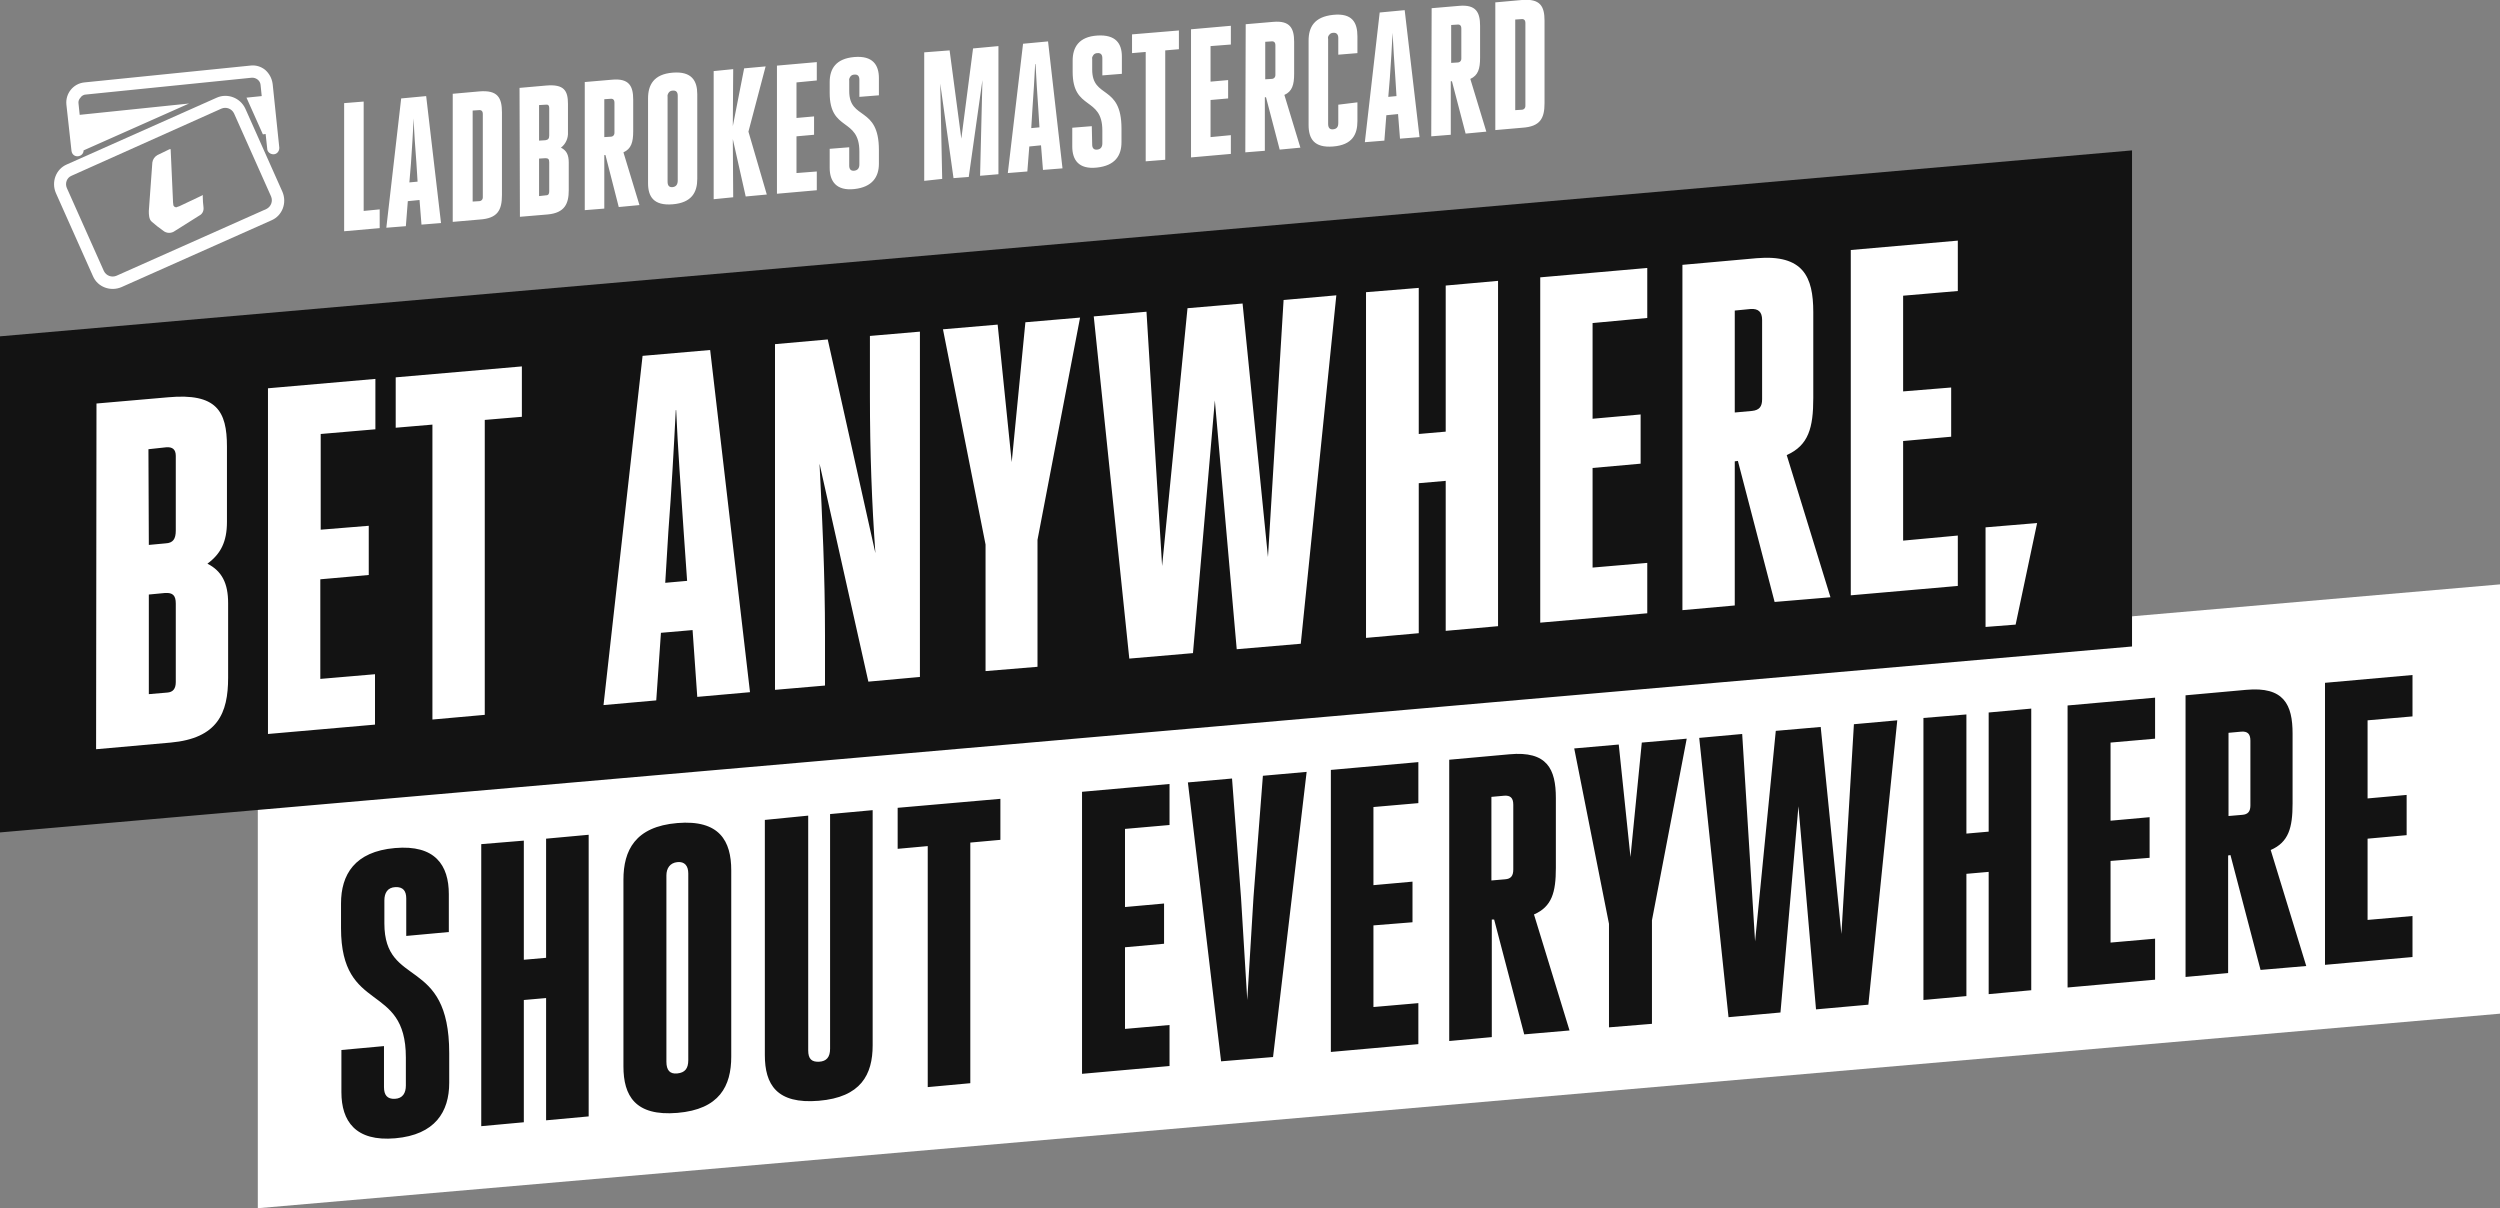
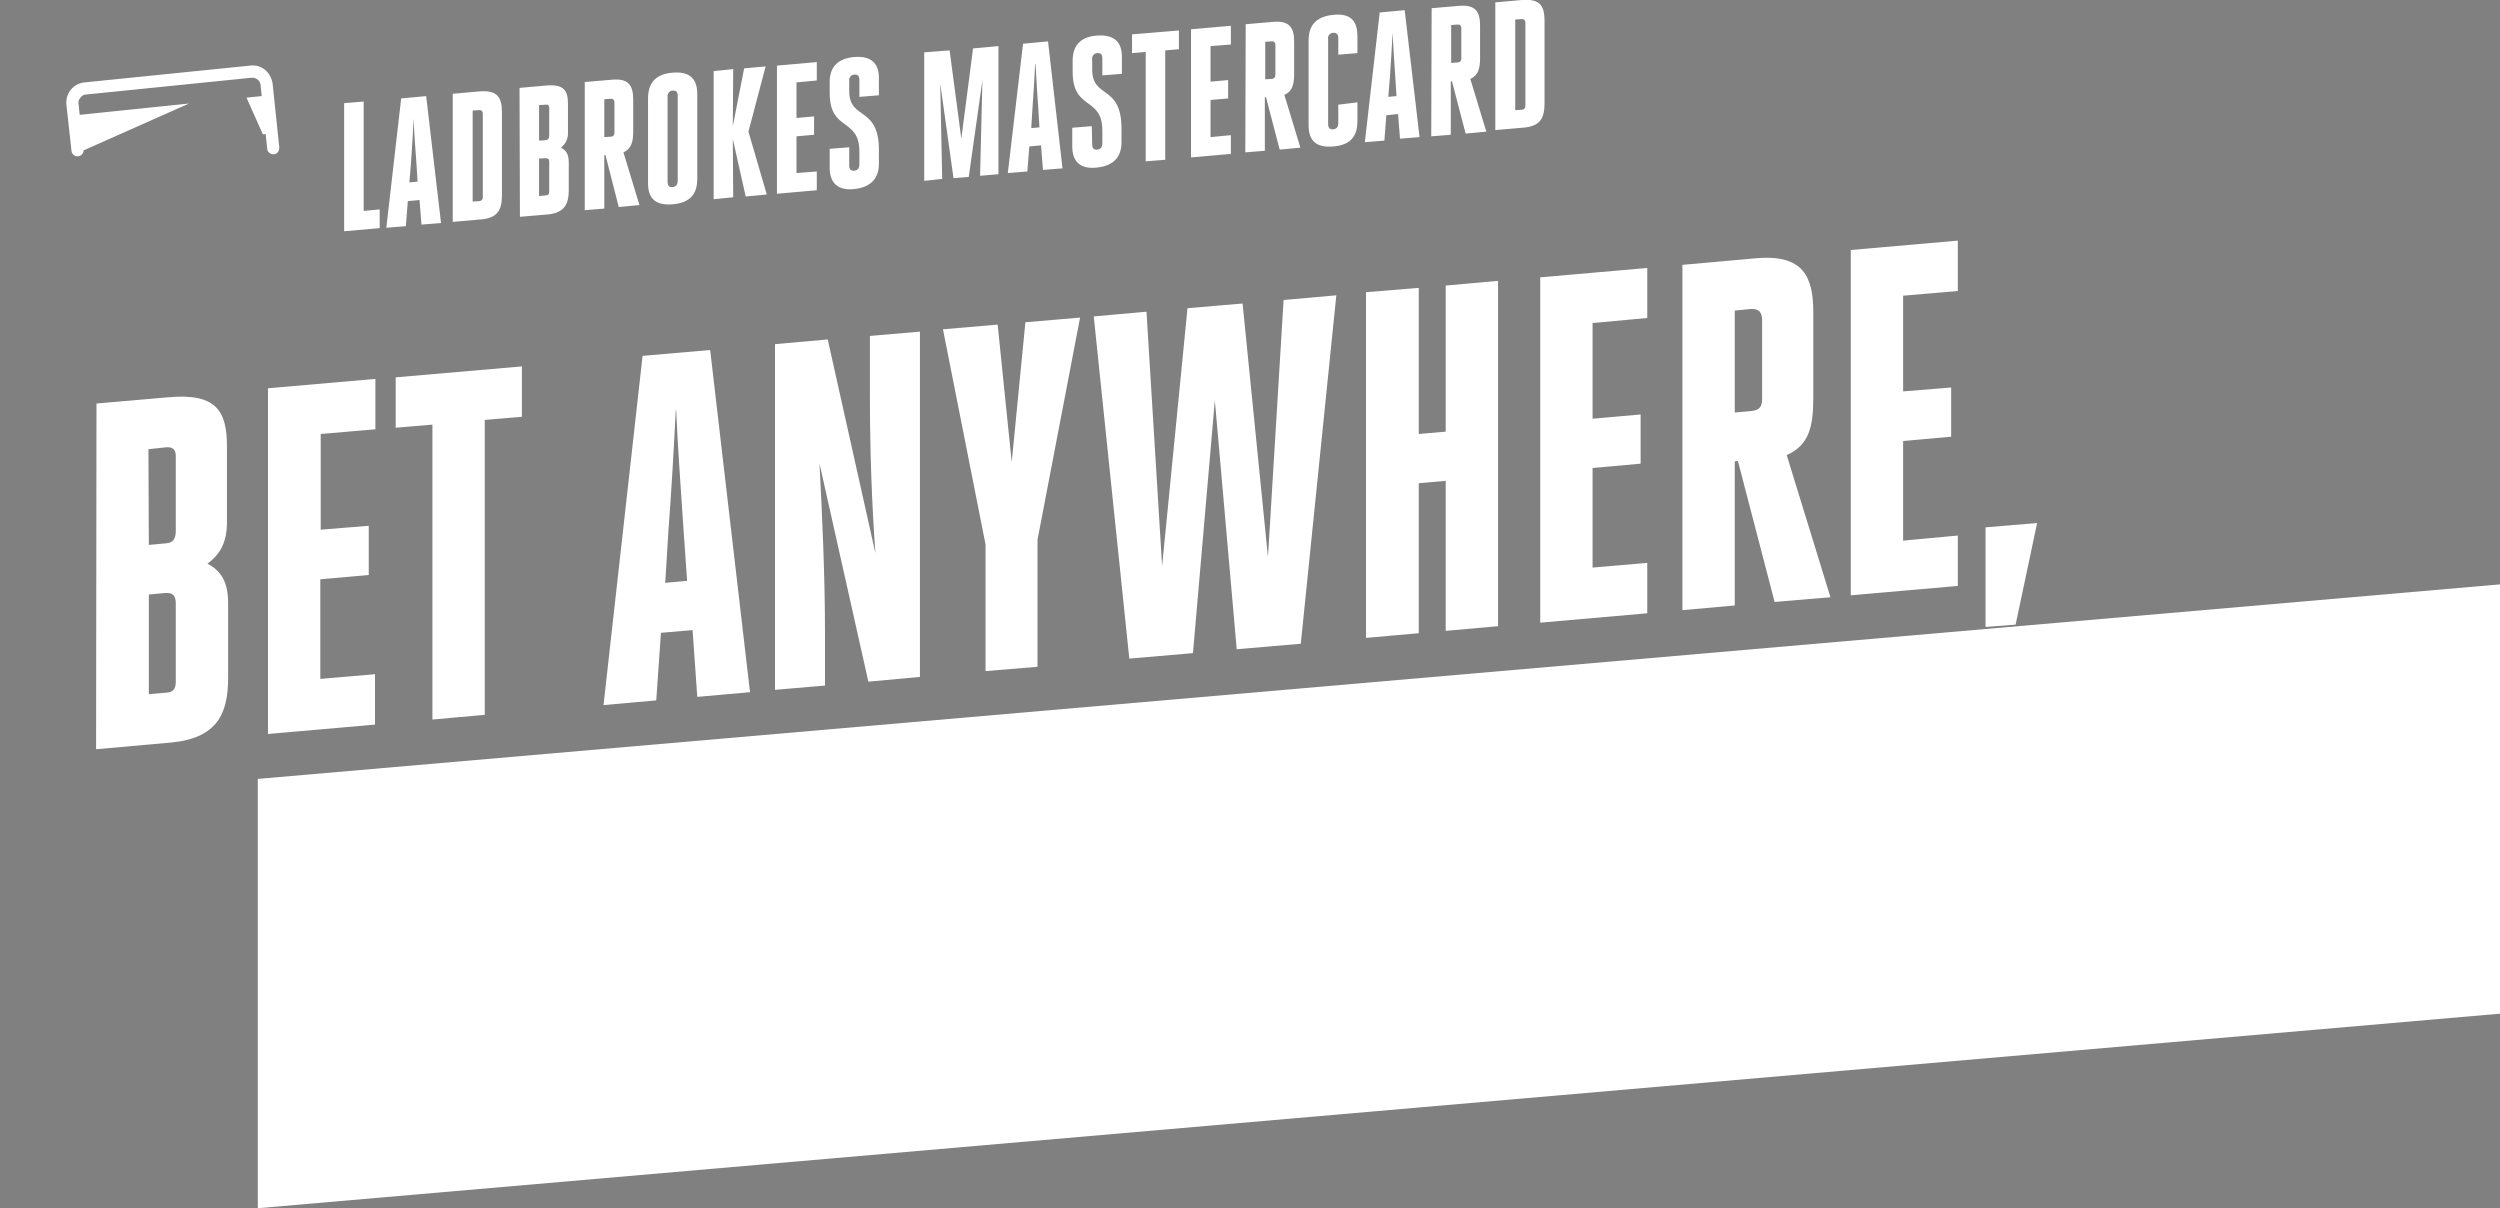
<svg xmlns="http://www.w3.org/2000/svg" viewBox="0 0 640 309.3">
  <rect x="0" y="0" width="640" height="309.3" fill="#808080" stroke="none" />
  <path fill="#FFF" fill-rule="evenodd" d="M640 149.6L66 199.4v109.9l574-49.8z" clip-rule="evenodd" />
-   <path fill="#131313" fill-rule="evenodd" d="M98.3 278.3c0 2 .8 3.1 2.8 3s2.8-1.5 2.8-3.4v-7.2c0-19.4-16.6-11-16.6-33.1v-6.3c0-7.4 3.5-13.3 13.8-14.2s13.8 4.4 13.8 11.8v9.7l-10.9 1V230c0-1.9-.8-3-2.8-2.9s-2.8 1.5-2.8 3.4v5.9c0 16.7 16.6 8.2 16.6 33.2v7.6c0 7.4-3.6 13.3-13.8 14.2s-13.8-4.4-13.8-11.8v-10.8l10.9-1v10.5zM134.1 287.3l-10.9 1v-72.2l10.9-.9v30.5l5.7-.5v-30.5l10.9-1v72.1l-10.9 1v-31.3l-5.7.5zM159.6 273v-47.8c0-7.5 3-13.6 13.8-14.5s13.8 4.6 13.8 12.1v47.7c0 7.5-3 13.5-13.8 14.4s-13.8-4.4-13.8-11.9zm16.6-1.6v-47.8c0-1.9-.9-3.1-2.8-2.9s-2.8 1.6-2.8 3.4v47.7c0 2.2.9 3.2 2.8 3s2.8-1.2 2.8-3.4zM206.9 208.8v60.1c0 2.2.9 3 2.8 2.9s2.8-1.2 2.8-3.3v-60.1l10.9-1v60.2c0 7.5-3 13.3-13.8 14.2s-13.8-4.2-13.8-11.7v-60.2l11.1-1.1zM248.4 277.3l-10.9 1v-61.7l-7.7.7v-10.5l26.3-2.3V215l-7.7.7zM288 263.4l11.4-1v10.5l-22.4 2v-72.2l22.4-2v10.5l-11.4 1v20l10-.9v10.3l-10 .9zM325.9 270.6l-13.3 1.1-8.5-71.4 11.3-1 2.3 30.5 1.6 26.2 1.6-26.4 2.4-31 11.2-1zM351.6 257.8l11.5-1v10.5l-22.4 2v-72.2l22.4-2v10.5l-11.5 1v20l10-.9v10.4l-10 .8zM370.9 194.5l15.5-1.4c9.7-.9 11.9 3.8 11.9 11.2v17.9c0 6.2-1 9.9-5.6 11.9l9.1 29.7-11.6 1-7.7-29.4h-.6v30.1l-10.9 1v-72zm10.9 30.9l3.5-.3c1.5-.1 2.1-.9 2.1-2.5V206c0-1.8-.8-2.4-2.3-2.3l-3.3.3v21.4zM411.9 263v-26.5l-8.9-44.9 11.4-1 3 28.8 2.9-29.3 11.5-1-8.9 46.5v26.5zM455.8 259.2l-13.3 1.2-7.5-71.5 11-1 3.3 53.1 5.3-53.9 11.5-1 5.3 53 3.2-53.7 11.1-1-7.4 72.8-13.4 1.2-4.5-52zM503.4 255l-11 1v-72.2l11-.9v30.5l5.7-.5v-30.5l10.9-1v72.1l-10.9 1v-31.3l-5.7.5zM540.3 241.3l11.4-1v10.5l-22.4 2v-72.2l22.4-2v10.5l-11.4 1v20l10-.9v10.4l-10 .8zM559.5 178l15.5-1.4c9.7-.9 11.9 3.8 11.9 11.2v17.9c0 6.2-1 9.9-5.6 11.9l9.1 29.7-11.7 1-7.7-29.4-.6.1v30.1l-10.9 1V178zm11 30.9l3.5-.3c1.5-.1 2.1-.9 2.1-2.4v-16.6c0-1.8-.8-2.4-2.3-2.3l-3.3.3v21.3zM606.1 235.5l11.5-1V245l-22.4 2v-72.2l22.4-2v10.6l-11.5 1v20l10-.9v10.3l-10 .9zM545.8 38.5L0 86.1v127l545.8-47.6z" clip-rule="evenodd" />
  <path fill="#FFF" d="M24.7 103.3l18.4-1.6c12.3-1.1 15 3.5 15 12.6v19.3c0 5.1-1.6 8.2-5 10.7 3.7 1.9 5.3 5 5.3 10.1v19.1c0 9.1-2.7 15.5-14.7 16.6l-19.1 1.7.1-88.5zm13.4 36.2l4.3-.4c1.9-.1 2.6-1.1 2.6-3.3v-19.1c0-1.7-.9-2.3-2.4-2.2l-4.6.5.1 24.5zm0 38.2l4.7-.4c1.5-.1 2.2-1 2.2-2.7v-20.1c0-2.1-.8-2.8-2.7-2.7l-4.2.4v25.5zM82 173.8l14-1.2v12.9l-27.4 2.4V99.4L96.1 97v12.9l-14 1.2v24.5l12.3-1v12.6L82 148.3zM124.1 183l-13.4 1.2v-75.5l-9.4.8V96.6l32.3-2.8v12.9l-9.5.8zM164.5 91.1l17.3-1.5 10.2 87.6-13.5 1.2-1.2-17.1-8.1.7-1.2 17.3-13.5 1.2 10-89.4zm5.8 58.1l5.6-.5-.9-12.9c-.7-10.6-1.5-21.3-1.9-30.8h-.1c-.5 9.8-1.1 20.7-1.9 31.1l-.8 13.1zM209.8 118.7c.7 14 1.4 28.3 1.4 44v12.8l-12.8 1.1V88.1l13.5-1.2 12.2 54.7c-.9-12.6-1.4-25.8-1.4-40.1V86l12.8-1.1v88.4l-13.2 1.2-12.5-55.8zM252.3 171.8v-32.4l-10.9-55.1 14-1.2 3.6 35.2 3.5-35.8 14-1.2-10.9 56.9v32.5zM305.4 167.2l-16.3 1.4L280 81l13.5-1.2 4 65.1 6.5-66 14.1-1.2 6.5 64.9 4-65.8 13.5-1.2-9.1 89.2-16.4 1.4-5.6-63.7zM363.2 162.1l-13.5 1.2V74.8l13.5-1.1v37.4l6.9-.6V73.1l13.4-1.2v88.4l-13.4 1.2v-38.4l-6.9.6zM407.7 145.3l14-1.2V157l-27.4 2.4V71l27.4-2.4v12.8l-14 1.3v24.5l12.3-1.1v12.6l-12.3 1.1zM430.7 67.8l19-1.7c11.9-1 14.5 4.7 14.5 13.8v22c0 7.6-1.2 12.1-6.8 14.6l11.2 36.4-14.3 1.2-9.4-36.1-.8.1V155l-13.4 1.2V67.8zm13.4 37.8l4.4-.4c1.9-.2 2.6-1.1 2.6-3V81.9c0-2.1-1-2.9-2.9-2.8l-4.1.4v26.1zM487.2 138.4l14-1.3V150l-27.4 2.4V64l27.4-2.4v12.9l-14 1.2v24.5l12.3-1v12.6l-12.3 1.1zM521.5 133.9l-5.5 26-7.7.6V135zM88.1 26.4l5-.4v28l4.1-.4v4.8l-9.1.8zM102.7 25.2l6.4-.6 3.8 32.5-5 .4-.5-6.3-3 .3-.5 6.4-5 .4 3.8-33.1zm2.1 21.5l2.1-.2-.3-4.8c-.3-3.9-.6-7.9-.7-11.4-.2 3.6-.4 7.7-.7 11.6l-.4 4.8zM116 24l6.7-.6c4.7-.4 5.8 1.6 5.8 5.4v21.1c0 3.9-1.1 6-5.7 6.3l-6.9.6V24zm5 27.6l1.6-.1c.6 0 1-.4 1-1V29.2c0-.8-.4-1.1-1.1-1l-1.5.1v23.3zM133 22.5l6.8-.6c4.6-.4 5.6 1.3 5.6 4.7v7.2c.1 1.6-.6 3.1-1.8 4 1.4.7 2 1.8 2 3.8v7.1c0 3.4-1 5.8-5.4 6.2l-7.1.6-.1-33zm5 13.5l1.6-.1c.7-.1 1-.4 1-1.2v-7.1c0-.6-.3-.9-.9-.8l-1.7.1V36zm0 14.2l1.8-.2c.6 0 .8-.4.8-1v-7.5c0-.8-.3-1-1-1l-1.6.1v9.6zM149.7 21l7-.6c4.4-.4 5.4 1.7 5.4 5.1v8.1c0 2.8-.5 4.5-2.5 5.4l4.1 13.5-5.3.5-3.4-13.3h-.3v13.7l-5 .4V21zm5 14.1l1.6-.1c.6 0 1-.4 1-1V26.3c0-.8-.4-1.1-1.1-1l-1.5.1v9.7zM165.9 46.9V25.2c0-3.4 1.4-6.2 6.3-6.6s6.3 2.1 6.3 5.5v21.7c0 3.4-1.4 6.1-6.3 6.5s-6.3-2-6.3-5.4zm7.6-.7V24.5c0-.9-.4-1.4-1.3-1.3-.4 0-.8.2-1 .5-.2.3-.4.7-.3 1.1v21.7c0 1 .4 1.5 1.3 1.4s1.3-.7 1.3-1.7zM187.6 32.3l2.9-14.8 5.5-.5-4.4 16.7 4.7 16.1-5.4.5-3.3-14.7.1 14.9-5 .5V18.2l5-.5zM203.9 44.3l5.2-.4v4.8l-10.2.9V16.8l10.2-.9v4.7l-5.2.5v9.1l4.5-.4v4.7l-4.5.4zM217.4 42.4c0 .9.4 1.4 1.3 1.3s1.3-.7 1.3-1.6v-3.3c0-8.8-7.6-5-7.6-15V21c0-3.4 1.6-6 6.3-6.4s6.3 2 6.3 5.4v4.4l-5 .4v-4.4c0-.9-.4-1.4-1.3-1.3-.4 0-.8.2-1 .5-.2.3-.4.7-.3 1v2.7c0 7.6 7.6 3.7 7.6 15.1v3.5c0 3.4-1.7 6-6.3 6.5s-6.3-2-6.3-5.4v-4.9l5-.4v4.7zM246.1 35.5l3-23.1 6.5-.6v32.8l-4.7.4.6-24.5-3.5 24.8-3.9.3-3.4-24.2.5 24.4-4.6.5V13.4l6.5-.5zM261.9 11.2l6.4-.6 3.7 32.5-5 .4-.5-6.3-3 .3-.5 6.4-5 .4 3.9-33.1zm2.1 21.6l2.1-.2-.3-4.8c-.3-3.9-.5-7.9-.7-11.4h-.1c-.2 3.6-.4 7.7-.7 11.5l-.3 4.9zM279.6 37c0 .9.4 1.4 1.3 1.3s1.3-.7 1.3-1.6v-3.3c0-8.8-7.6-5-7.6-15v-2.9c0-3.4 1.6-6.1 6.3-6.4s6.3 2 6.3 5.4v4.4l-5 .4v-4.4c0-.9-.4-1.4-1.3-1.3-.4 0-.8.2-1 .5-.2.3-.4.6-.3 1v2.7c0 7.6 7.5 3.7 7.5 15.1v3.5c0 3.4-1.6 6-6.3 6.5s-6.3-2-6.3-5.4v-4.8l5-.4.1 4.7zM298.3 40.9l-5 .4v-28l-3.5.3V8.8l12-1v4.8l-3.5.3zM309.9 35.1l5.2-.5v4.8l-10.2.9V7.5l10.2-.9v4.8l-5.2.4v9.1l4.5-.4v4.7l-4.5.4zM318.9 6.2l7-.6c4.4-.4 5.4 1.7 5.4 5.1v8.2c0 2.8-.5 4.5-2.5 5.4l4.1 13.5-5.3.5-3.5-13.4h-.3v13.7l-5 .4.1-32.8zm5 14.1l1.6-.1c.6 0 1-.4 1-1v-7.6c0-.8-.4-1.1-1.1-1l-1.5.1v9.6zM347.5 26.2V31c0 3.4-1.3 6.1-6.2 6.5s-6.3-2-6.3-5.5V10.4c0-3.4 1.4-6.1 6.3-6.6s6.2 2 6.2 5.5v4.3l-4.9.4V9.7c0-.8-.4-1.4-1.3-1.3-.4 0-.8.2-1 .5-.3.3-.4.7-.3 1.1v21.7c0 1 .4 1.5 1.3 1.4s1.3-.6 1.3-1.6v-4.7l4.9-.6zM353.2 3.2l6.4-.6 3.8 32.5-5 .4-.5-6.3-3 .3-.5 6.5-5 .4 3.8-33.2zm2.2 21.6l2.1-.2-.3-4.8c-.3-3.9-.5-7.9-.7-11.4-.2 3.6-.4 7.7-.7 11.6l-.4 4.8zM366.5 2.1l7-.6c4.4-.4 5.4 1.7 5.4 5.1v8.2c0 2.8-.5 4.5-2.5 5.4l4.1 13.5-5.3.5-3.5-13.4h-.3v13.7l-5 .4.1-32.8zm5 14l1.6-.1c.6 0 1-.4 1-1V7.3c0-.8-.4-1.1-1.1-1l-1.5.1v9.7zM382.9.6l6.7-.6c4.7-.4 5.8 1.6 5.8 5.3v21.1c0 3.9-1.1 6-5.7 6.3l-6.9.6V.6zm5 27.6l1.6-.1c.6 0 1-.4 1-1V5.9c0-.8-.4-1.1-1.1-1l-1.5.1v23.2zM67.9 17.9c-1.1-.9-2.5-1.3-3.9-1.1l-42.4 4.3c-2.9.3-4.9 2.9-4.6 5.7l1.3 11.8c.1.9.8 1.5 1.7 1.4.8-.1 1.4-.7 1.4-1.5l27-12-28 2.9-.3-2.9c-.1-.5.1-1.1.5-1.5.3-.5.9-.8 1.4-.8l42.4-4.3c1.1-.1 2.2.7 2.3 1.8l.3 2.9-3.9.4 4.2 9.4.7-.1.4 3.7c0 .9.8 1.5 1.6 1.5.9 0 1.5-.8 1.5-1.6v-.1l-1.7-16.3c-.2-1.5-.9-2.7-1.9-3.6z" />
-   <path fill="#FFF" d="M69.4 50.3c.5 1.2 0 2.6-1.2 3.2L29.8 70.6c-1.2.5-2.6 0-3.2-1.2l-9.5-21.3c-.5-1.2 0-2.6 1.2-3.1l38.4-17.2c1.2-.5 2.6 0 3.2 1.2l9.5 21.3zM55.5 25L17.1 42.1c-2.8 1.2-4 4.5-2.8 7.3l9.5 21.3c1.2 2.8 4.5 4 7.3 2.8l38.4-17.1c2.8-1.2 4-4.5 2.8-7.3l-9.5-21.3c-1.3-2.8-4.6-4-7.3-2.8z" />
-   <path fill="#FFF" d="M43.7 38.2v.3l.6 13.3c0 .3.1.6.1.8.1.2.2.3.4.4.2.1.4.1.5 0l.6-.2 5.7-2.7.3-.2v.3c0 1 .1 2 .2 2.9.1.9-.3 1.7-1.1 2.1l-4.6 2.9-1.6 1c-.9.7-2.2.7-3.1-.1-1-.7-1.9-1.4-2.8-2.2-.4-.3-.6-.8-.7-1.3-.1-.5-.1-1-.1-1.5l.9-12.4c.1-.8.6-1.5 1.3-1.9 1-.5 2.1-1 3.1-1.5h.3" />
</svg>